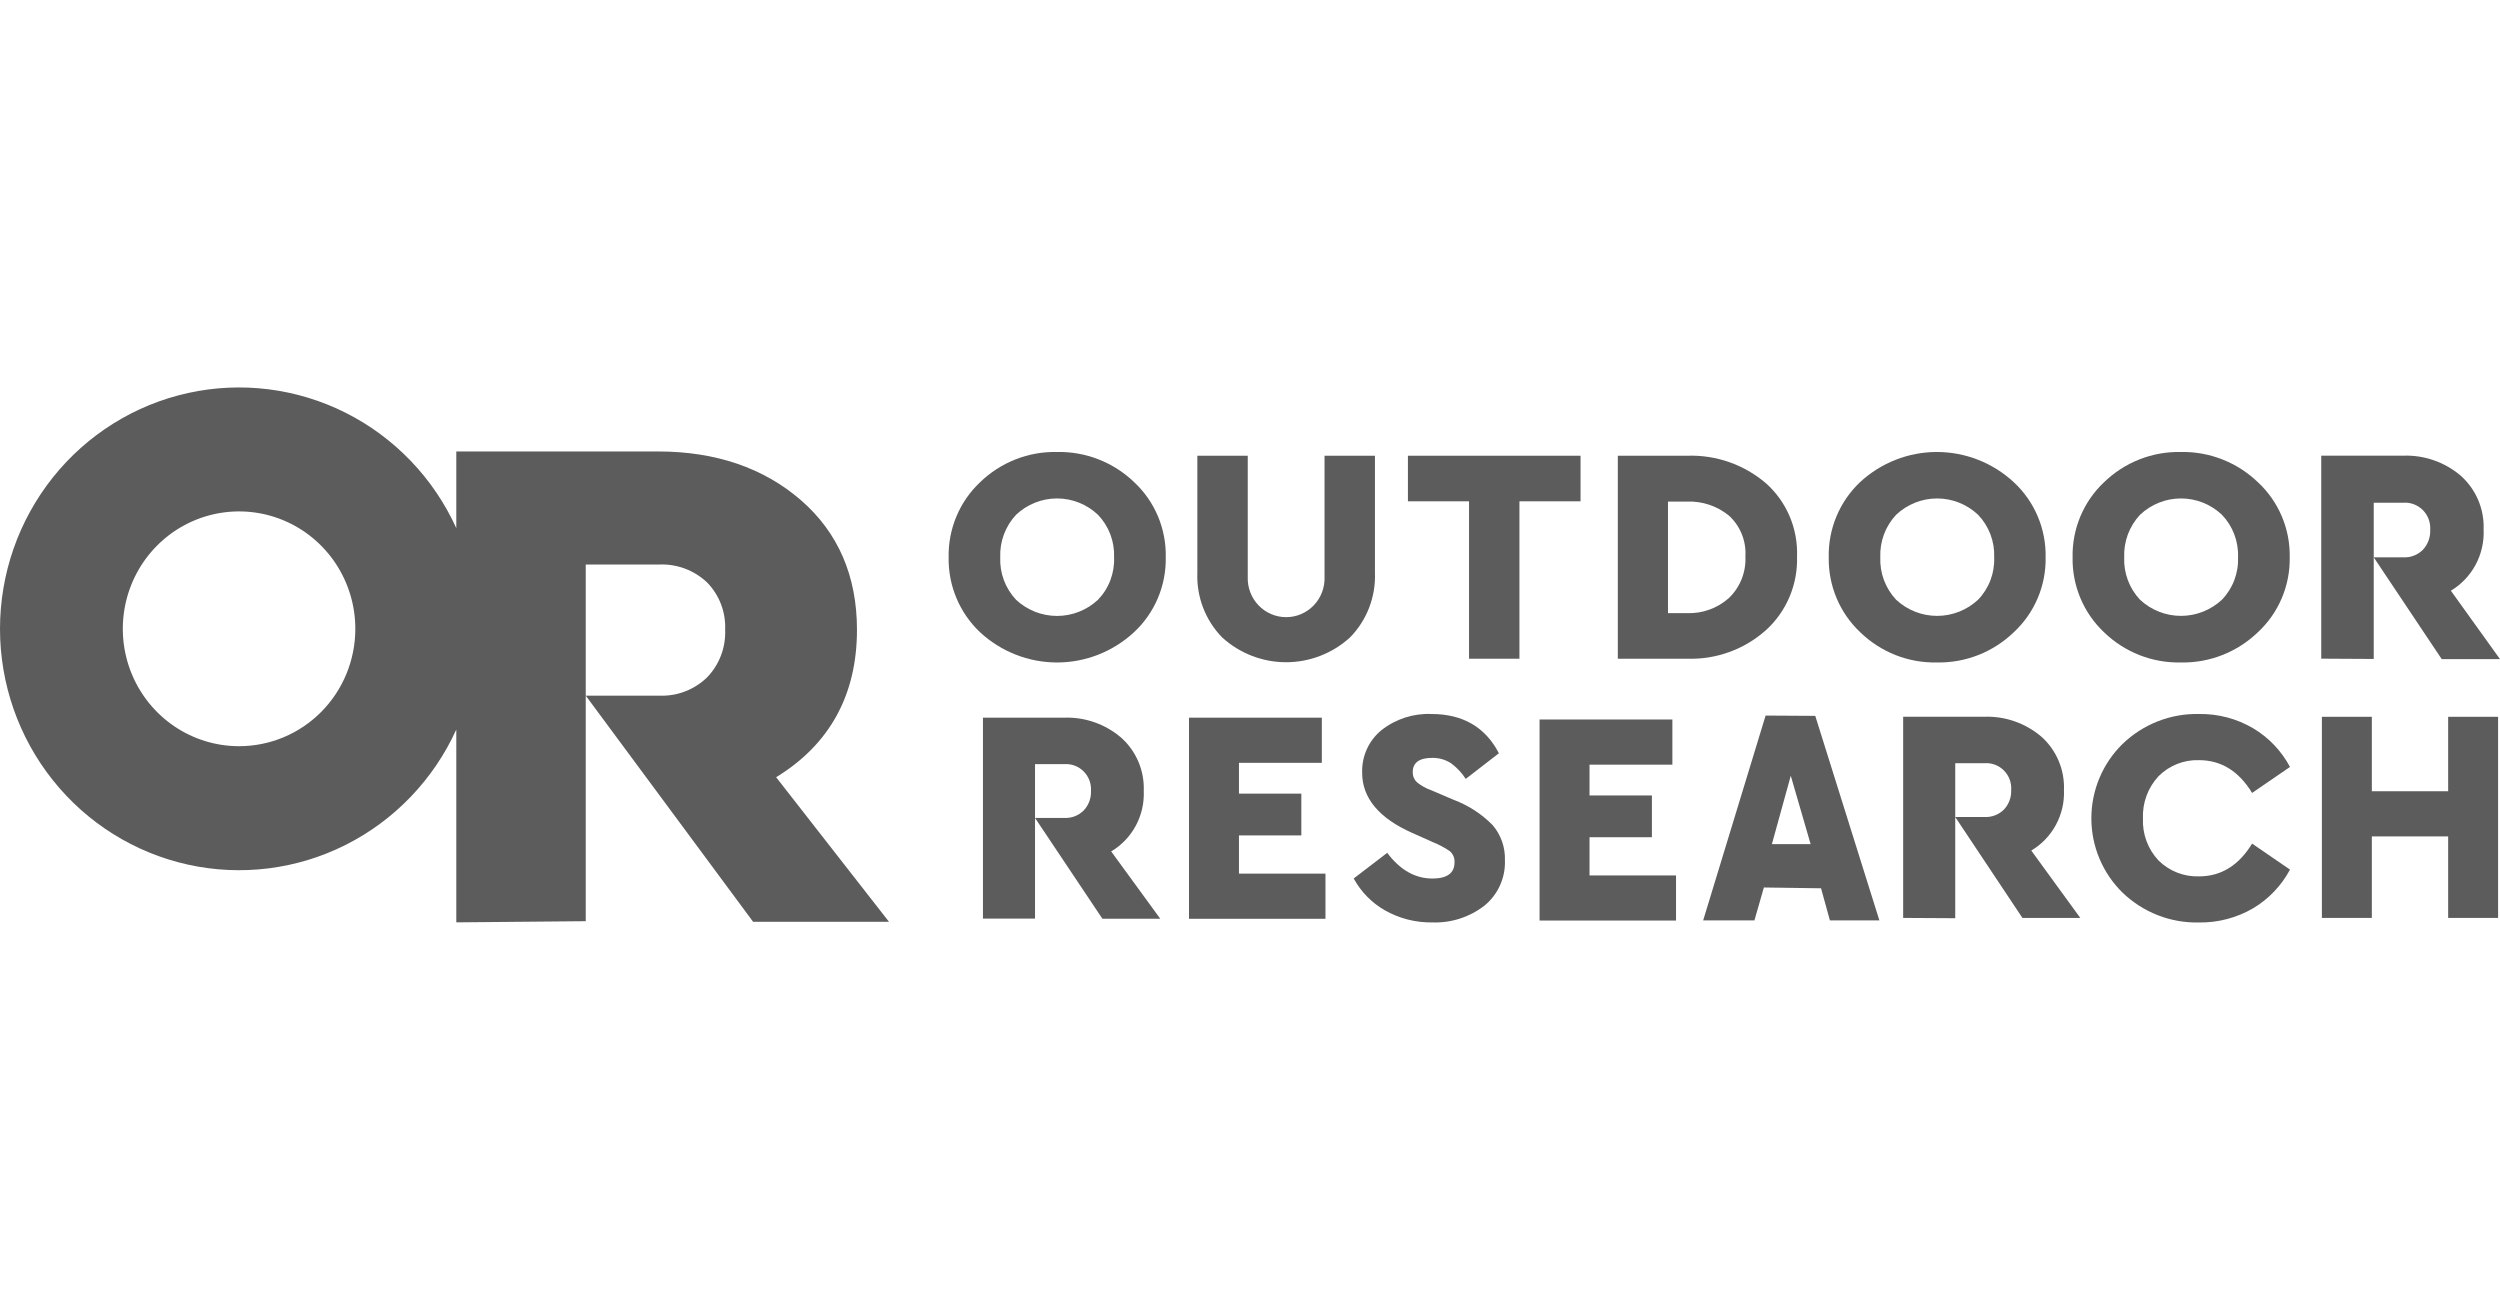
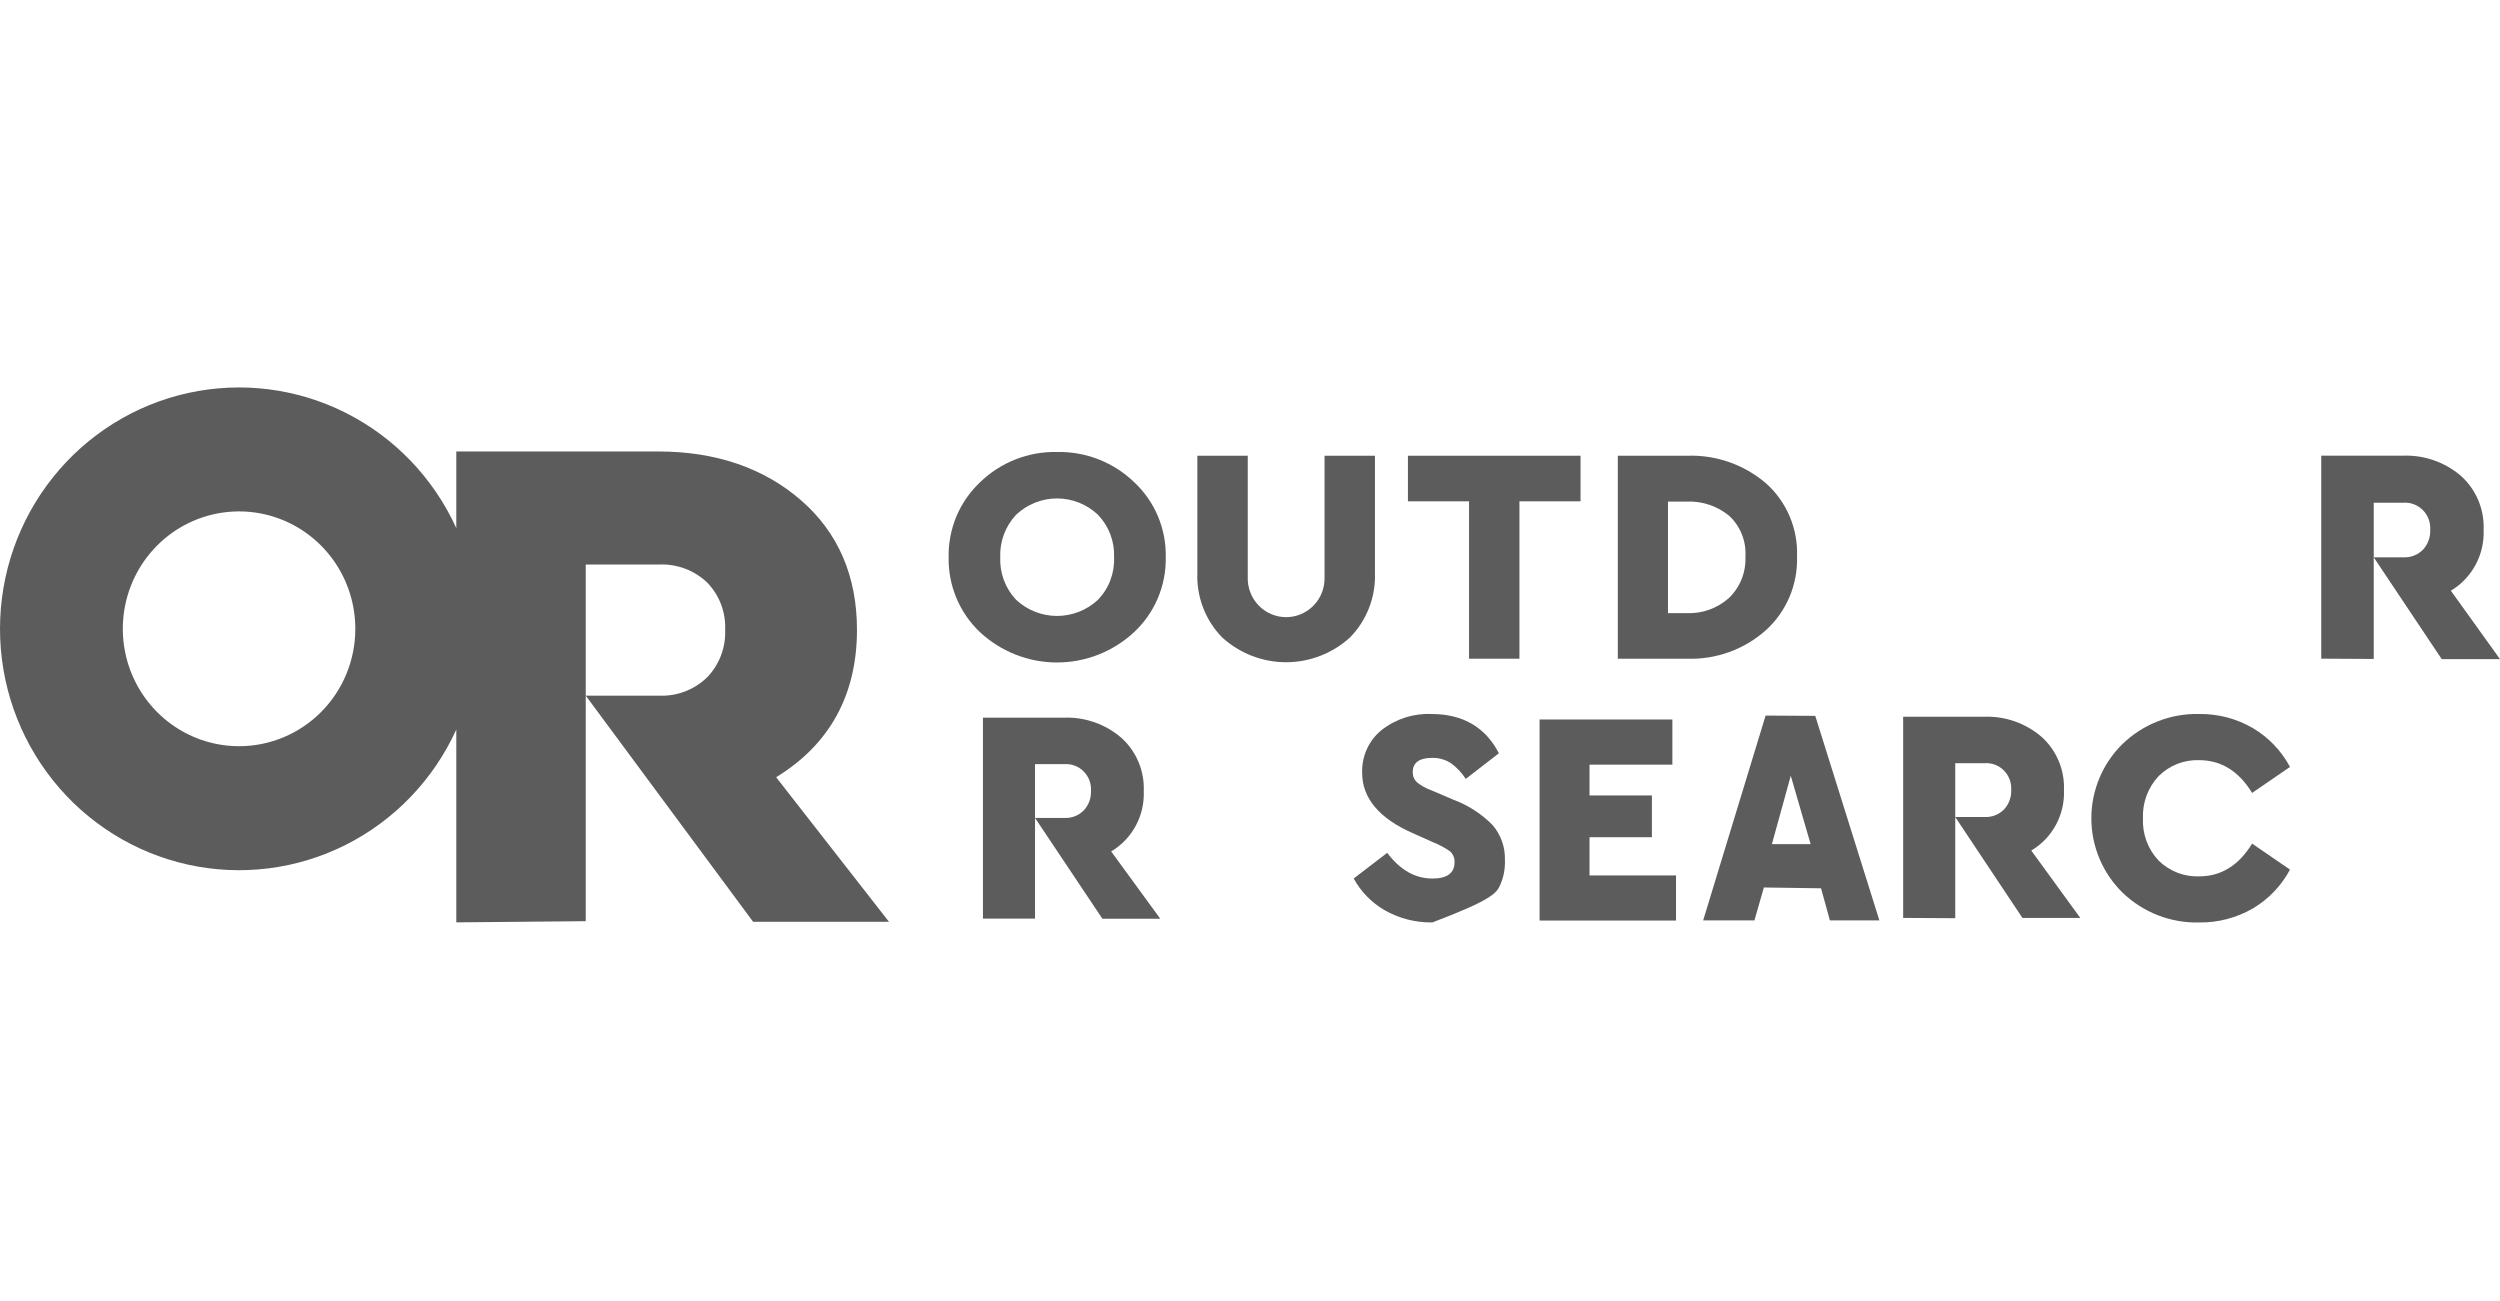
<svg xmlns="http://www.w3.org/2000/svg" width="271" height="141" viewBox="0 0 271 141" fill="none">
  <path d="M123.984 85.733C124.025 84.649 123.827 83.571 123.405 82.574C122.983 81.577 122.347 80.687 121.544 79.969C119.816 78.486 117.6 77.711 115.334 77.796H106.552V99.579H112.197V82.832H115.384C115.768 82.807 116.153 82.864 116.513 83.001C116.873 83.138 117.2 83.351 117.473 83.625C117.745 83.9 117.956 84.23 118.093 84.593C118.229 84.956 118.287 85.345 118.263 85.733C118.279 86.122 118.218 86.51 118.082 86.875C117.946 87.239 117.739 87.572 117.473 87.854C117.199 88.128 116.872 88.341 116.513 88.481C116.153 88.621 115.769 88.683 115.384 88.665H112.197L119.499 99.591H125.772L120.452 92.294C121.575 91.627 122.497 90.664 123.119 89.508C123.741 88.352 124.04 87.047 123.984 85.733Z" fill="#5C5C5C" />
  <path d="M223.734 85.631C223.775 84.549 223.578 83.47 223.157 82.474C222.736 81.477 222.102 80.587 221.3 79.867C219.568 78.387 217.352 77.612 215.084 77.695H206.302V99.502L211.948 99.534V82.73H215.141C215.524 82.705 215.909 82.763 216.269 82.9C216.629 83.037 216.955 83.25 217.227 83.524C217.499 83.799 217.71 84.129 217.846 84.492C217.981 84.855 218.038 85.244 218.014 85.631C218.03 86.02 217.969 86.408 217.834 86.772C217.699 87.137 217.494 87.47 217.229 87.753C216.955 88.026 216.628 88.239 216.269 88.379C215.909 88.518 215.525 88.581 215.141 88.564H211.948L219.23 99.502H225.503L220.19 92.2C221.315 91.532 222.239 90.568 222.864 89.411C223.488 88.254 223.789 86.948 223.734 85.631Z" fill="#5C5C5C" />
-   <path d="M134.303 90.559H141.065V86.03H134.303V82.692H143.285V77.796H128.889V99.597H143.681V94.701H134.303V90.559Z" fill="#5C5C5C" />
  <path d="M172.304 90.755H179.066V86.227H172.304V82.889H181.286V77.993H166.89V99.787H181.681V94.898H172.304V90.755Z" fill="#5C5C5C" />
-   <path d="M157.625 86.721L155.116 85.65C154.567 85.455 154.054 85.168 153.598 84.802C153.449 84.662 153.331 84.492 153.252 84.303C153.173 84.115 153.135 83.911 153.14 83.706C153.14 82.68 153.843 82.154 155.241 82.154C155.975 82.137 156.697 82.344 157.312 82.749C157.933 83.21 158.467 83.781 158.886 84.434L162.48 81.653C161.025 78.829 158.566 77.397 155.172 77.397C153.215 77.313 151.292 77.935 149.746 79.152C149.068 79.707 148.526 80.413 148.164 81.215C147.801 82.018 147.628 82.894 147.658 83.775C147.658 86.512 149.496 88.703 153.109 90.299L155.361 91.306C155.992 91.556 156.594 91.877 157.155 92.263C157.33 92.411 157.468 92.599 157.558 92.811C157.647 93.024 157.685 93.255 157.669 93.485C157.669 94.644 156.866 95.233 155.273 95.233C153.391 95.233 151.766 94.296 150.374 92.447L146.742 95.227C147.526 96.669 148.693 97.862 150.11 98.673C151.684 99.568 153.467 100.023 155.273 99.99C157.308 100.065 159.305 99.42 160.918 98.166C161.643 97.576 162.22 96.823 162.604 95.967C162.989 95.112 163.17 94.177 163.133 93.238C163.178 91.847 162.701 90.489 161.797 89.438C160.617 88.238 159.194 87.311 157.625 86.721Z" fill="#5C5C5C" />
+   <path d="M157.625 86.721L155.116 85.65C154.567 85.455 154.054 85.168 153.598 84.802C153.449 84.662 153.331 84.492 153.252 84.303C153.173 84.115 153.135 83.911 153.14 83.706C153.14 82.68 153.843 82.154 155.241 82.154C155.975 82.137 156.697 82.344 157.312 82.749C157.933 83.21 158.467 83.781 158.886 84.434L162.48 81.653C161.025 78.829 158.566 77.397 155.172 77.397C153.215 77.313 151.292 77.935 149.746 79.152C149.068 79.707 148.526 80.413 148.164 81.215C147.801 82.018 147.628 82.894 147.658 83.775C147.658 86.512 149.496 88.703 153.109 90.299L155.361 91.306C155.992 91.556 156.594 91.877 157.155 92.263C157.33 92.411 157.468 92.599 157.558 92.811C157.647 93.024 157.685 93.255 157.669 93.485C157.669 94.644 156.866 95.233 155.273 95.233C153.391 95.233 151.766 94.296 150.374 92.447L146.742 95.227C147.526 96.669 148.693 97.862 150.11 98.673C151.684 99.568 153.467 100.023 155.273 99.99C161.643 97.576 162.22 96.823 162.604 95.967C162.989 95.112 163.17 94.177 163.133 93.238C163.178 91.847 162.701 90.489 161.797 89.438C160.617 88.238 159.194 87.311 157.625 86.721Z" fill="#5C5C5C" />
  <path d="M191.392 77.568L184.623 99.769H190.181L191.204 96.203L197.401 96.291L198.361 99.769H203.724L196.774 77.6L191.392 77.568ZM192.075 91.503L192.126 91.313L194.12 84.092L196.272 91.503H192.075Z" fill="#5C5C5C" />
  <path d="M238.381 82.401C240.765 82.401 242.697 83.598 244.127 85.954L248.236 83.136C247.307 81.397 245.926 79.947 244.24 78.943C242.462 77.9 240.437 77.366 238.381 77.397C236.853 77.361 235.333 77.63 233.907 78.189C232.482 78.748 231.18 79.585 230.076 80.653C229.009 81.698 228.161 82.95 227.581 84.333C227.002 85.715 226.703 87.202 226.703 88.703C226.703 90.205 227.002 91.691 227.581 93.074C228.161 94.457 229.009 95.708 230.076 96.754C231.181 97.819 232.484 98.654 233.909 99.21C235.334 99.767 236.854 100.034 238.381 99.996C240.436 100.026 242.46 99.494 244.24 98.457C245.926 97.453 247.307 96.004 248.236 94.264L244.127 91.446C242.697 93.802 240.765 94.999 238.381 94.999C237.573 95.026 236.767 94.889 236.012 94.594C235.258 94.299 234.57 93.853 233.99 93.283C233.419 92.678 232.974 91.963 232.683 91.18C232.392 90.398 232.26 89.564 232.297 88.728C232.26 87.888 232.391 87.048 232.682 86.259C232.973 85.47 233.418 84.748 233.99 84.136C234.566 83.56 235.253 83.109 236.008 82.81C236.763 82.512 237.571 82.373 238.381 82.401Z" fill="#5C5C5C" />
-   <path d="M265.38 85.771H257.106V77.701H251.692V99.502H257.106V90.667H265.38V99.502H270.793V77.701H265.38V85.771Z" fill="#5C5C5C" />
-   <path d="M236.399 71.811C239.509 71.876 242.518 70.694 244.767 68.523C245.876 67.492 246.756 66.235 247.348 64.835C247.941 63.436 248.233 61.925 248.205 60.403C248.233 58.881 247.941 57.371 247.348 55.971C246.756 54.571 245.876 53.314 244.767 52.283C242.517 50.115 239.509 48.933 236.399 48.996C234.865 48.963 233.339 49.237 231.909 49.801C230.48 50.365 229.175 51.209 228.069 52.283C226.97 53.32 226.099 54.579 225.513 55.978C224.927 57.377 224.64 58.885 224.669 60.403C224.64 61.923 224.928 63.431 225.514 64.831C226.099 66.231 226.97 67.491 228.069 68.53C229.175 69.603 230.48 70.446 231.91 71.009C233.34 71.572 234.865 71.844 236.399 71.811ZM231.983 55.798C233.186 54.663 234.771 54.031 236.418 54.031C238.065 54.031 239.65 54.663 240.853 55.798C241.438 56.406 241.894 57.126 242.195 57.916C242.496 58.707 242.635 59.551 242.603 60.397C242.638 61.246 242.501 62.094 242.2 62.888C241.899 63.682 241.441 64.406 240.853 65.014C239.644 66.138 238.061 66.761 236.418 66.761C234.775 66.761 233.192 66.138 231.983 65.014C231.404 64.401 230.953 63.676 230.657 62.883C230.362 62.089 230.228 61.244 230.264 60.397C230.233 59.553 230.369 58.712 230.664 57.922C230.959 57.133 231.408 56.411 231.983 55.798Z" fill="#5C5C5C" />
  <path d="M114.562 48.996C113.028 48.963 111.502 49.237 110.073 49.801C108.643 50.365 107.338 51.209 106.232 52.283C105.133 53.32 104.262 54.579 103.676 55.978C103.091 57.377 102.803 58.885 102.832 60.403C102.803 61.923 103.091 63.431 103.677 64.831C104.262 66.231 105.133 67.491 106.232 68.53C108.51 70.641 111.489 71.813 114.581 71.813C117.673 71.813 120.653 70.641 122.93 68.53C124.039 67.498 124.919 66.242 125.511 64.842C126.104 63.442 126.396 61.931 126.368 60.41C126.401 58.889 126.114 57.379 125.527 55.978C124.94 54.577 124.066 53.318 122.962 52.283C120.704 50.107 117.683 48.925 114.562 48.996ZM119.016 65.021C117.807 66.144 116.224 66.768 114.581 66.768C112.938 66.768 111.355 66.144 110.146 65.021C109.567 64.407 109.116 63.682 108.82 62.889C108.525 62.096 108.391 61.25 108.427 60.403C108.395 59.559 108.531 58.716 108.826 57.925C109.121 57.135 109.57 56.411 110.146 55.798C111.349 54.663 112.934 54.031 114.581 54.031C116.228 54.031 117.813 54.663 119.016 55.798C119.601 56.406 120.057 57.126 120.358 57.916C120.659 58.707 120.798 59.551 120.766 60.397C120.802 61.247 120.666 62.096 120.365 62.892C120.064 63.687 119.605 64.411 119.016 65.021Z" fill="#5C5C5C" />
-   <path d="M209.966 71.811C213.067 71.871 216.067 70.689 218.308 68.523C219.417 67.492 220.297 66.235 220.889 64.835C221.482 63.436 221.774 61.925 221.746 60.403C221.774 58.881 221.482 57.371 220.889 55.971C220.297 54.571 219.417 53.314 218.308 52.283C216.032 50.169 213.052 48.995 209.959 48.995C206.866 48.995 203.886 50.169 201.61 52.283C200.516 53.323 199.651 54.583 199.07 55.982C198.488 57.38 198.204 58.887 198.235 60.403C198.208 61.923 198.497 63.432 199.083 64.832C199.67 66.232 200.542 67.492 201.641 68.53C202.747 69.603 204.051 70.446 205.479 71.009C206.908 71.572 208.432 71.844 209.966 71.811ZM205.543 55.798C206.748 54.663 208.334 54.032 209.981 54.032C211.629 54.032 213.215 54.663 214.419 55.798C215.004 56.406 215.46 57.126 215.761 57.916C216.062 58.707 216.201 59.551 216.169 60.397C216.205 61.246 216.068 62.094 215.767 62.888C215.466 63.682 215.007 64.406 214.419 65.014C213.209 66.138 211.625 66.762 209.981 66.762C208.337 66.762 206.753 66.138 205.543 65.014C204.965 64.4 204.516 63.675 204.22 62.882C203.925 62.088 203.791 61.243 203.824 60.397C203.793 59.553 203.929 58.712 204.224 57.922C204.519 57.133 204.968 56.411 205.543 55.798Z" fill="#5C5C5C" />
  <path d="M149.044 49.401H143.58V62.531C143.602 63.097 143.511 63.661 143.311 64.19C143.112 64.719 142.809 65.202 142.42 65.61C142.031 66.018 141.565 66.343 141.049 66.564C140.534 66.786 139.979 66.9 139.418 66.9C138.858 66.9 138.303 66.786 137.787 66.564C137.271 66.343 136.805 66.018 136.416 65.61C136.028 65.202 135.725 64.719 135.525 64.19C135.326 63.661 135.235 63.097 135.256 62.531V49.401H129.793V62.069C129.74 63.368 129.953 64.663 130.418 65.875C130.883 67.087 131.591 68.189 132.496 69.112C134.396 70.834 136.859 71.786 139.412 71.786C141.965 71.786 144.428 70.834 146.328 69.112C147.236 68.19 147.946 67.088 148.413 65.877C148.88 64.665 149.095 63.368 149.044 62.069V49.401Z" fill="#5C5C5C" />
  <path d="M171.331 49.401H152.619V54.342H159.244V71.405H164.707V54.342H171.331V49.401Z" fill="#5C5C5C" />
  <path d="M194.798 60.334C194.856 58.841 194.584 57.354 194.002 55.98C193.421 54.606 192.544 53.38 191.436 52.391C189.056 50.358 186.013 49.292 182.898 49.401H175.371V71.405H182.898C186.023 71.508 189.069 70.405 191.417 68.321C192.523 67.318 193.398 66.084 193.982 64.705C194.566 63.325 194.844 61.833 194.798 60.334ZM187.415 64.824C186.163 65.94 184.535 66.528 182.867 66.465H180.809V54.373H182.867C184.52 54.305 186.142 54.848 187.427 55.9C188.033 56.457 188.508 57.145 188.815 57.913C189.122 58.68 189.255 59.507 189.202 60.334C189.242 61.168 189.102 62.001 188.794 62.776C188.485 63.551 188.015 64.25 187.415 64.824Z" fill="#5C5C5C" />
  <path d="M257.313 54.494H260.531C260.918 54.469 261.306 54.527 261.669 54.665C262.032 54.803 262.362 55.018 262.637 55.295C262.912 55.572 263.125 55.904 263.263 56.271C263.4 56.637 263.459 57.029 263.435 57.42C263.455 57.819 263.394 58.217 263.257 58.592C263.12 58.966 262.91 59.309 262.638 59.599C262.362 59.875 262.032 60.09 261.669 60.23C261.307 60.371 260.919 60.434 260.531 60.416H257.313L264.683 71.45H271L265.674 64.033C266.806 63.356 267.734 62.382 268.36 61.214C268.985 60.045 269.284 58.727 269.225 57.401C269.266 56.309 269.067 55.221 268.641 54.215C268.216 53.21 267.576 52.312 266.766 51.586C265.02 50.09 262.782 49.308 260.493 49.395H251.623V71.399L257.313 71.431V54.494Z" fill="#5C5C5C" />
  <path d="M92.896 68.264C92.896 62.449 90.857 57.724 86.83 54.228C82.803 50.731 77.59 48.939 71.355 48.939H49.463V57.249C46.997 51.824 42.768 47.414 37.478 44.75C32.188 42.087 26.155 41.329 20.38 42.603C14.605 43.878 9.435 47.108 5.728 51.758C2.021 56.407 0 62.197 0 68.165C0 74.134 2.021 79.924 5.728 84.573C9.435 89.223 14.605 92.453 20.38 93.727C26.155 95.002 32.188 94.244 37.478 91.581C42.768 88.917 46.997 84.507 49.463 79.082V99.984L63.495 99.857V61.195H71.437C72.389 61.151 73.34 61.3 74.234 61.633C75.128 61.966 75.947 62.476 76.643 63.133C77.303 63.806 77.817 64.609 78.155 65.491C78.493 66.374 78.647 67.318 78.606 68.264C78.646 69.215 78.493 70.164 78.155 71.053C77.817 71.942 77.303 72.752 76.643 73.432C75.953 74.1 75.136 74.62 74.241 74.959C73.346 75.299 72.392 75.452 71.437 75.408H63.495L81.636 99.921H96.365L84.133 84.25C89.948 80.697 92.896 75.313 92.896 68.264ZM25.921 80.887C23.428 80.888 20.991 80.143 18.917 78.745C16.844 77.347 15.228 75.36 14.273 73.035C13.319 70.709 13.069 68.15 13.555 65.681C14.041 63.212 15.241 60.944 17.004 59.164C18.767 57.385 21.013 56.172 23.458 55.682C25.903 55.191 28.437 55.443 30.74 56.407C33.043 57.371 35.011 59.003 36.396 61.097C37.78 63.19 38.518 65.651 38.517 68.169C38.517 71.542 37.19 74.777 34.828 77.162C32.465 79.547 29.262 80.887 25.921 80.887Z" fill="#5C5C5C" />
</svg>